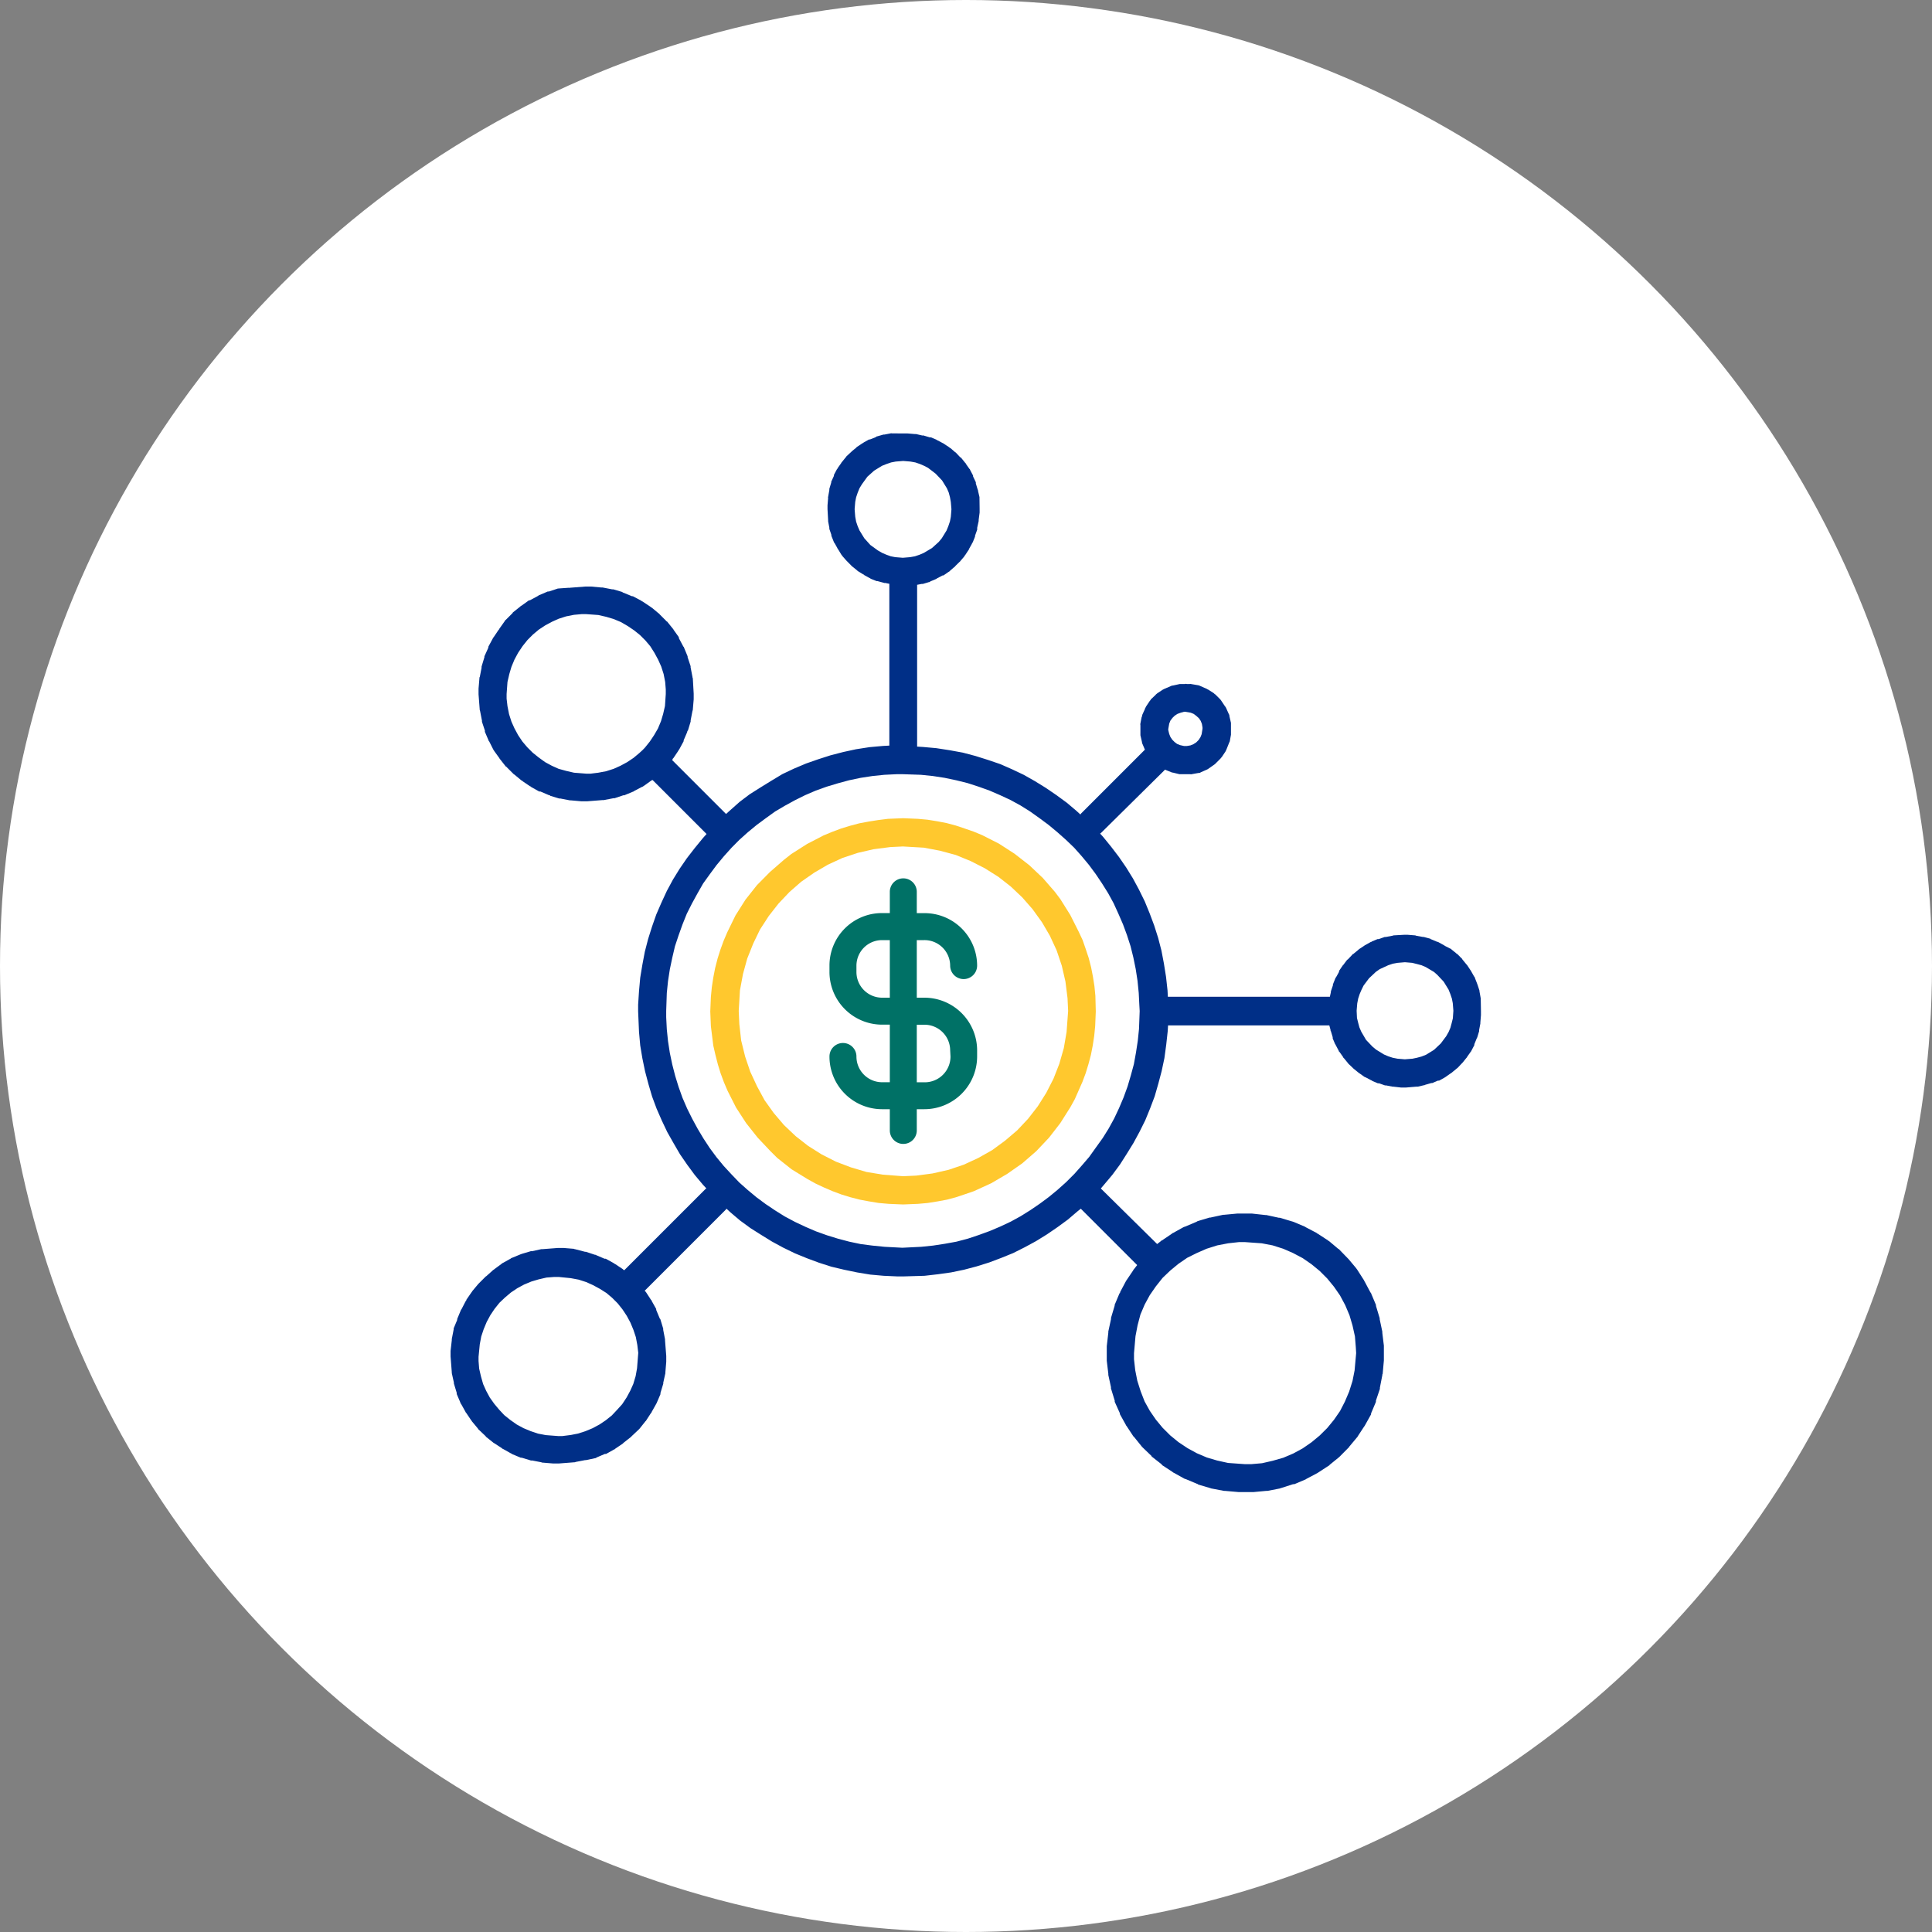
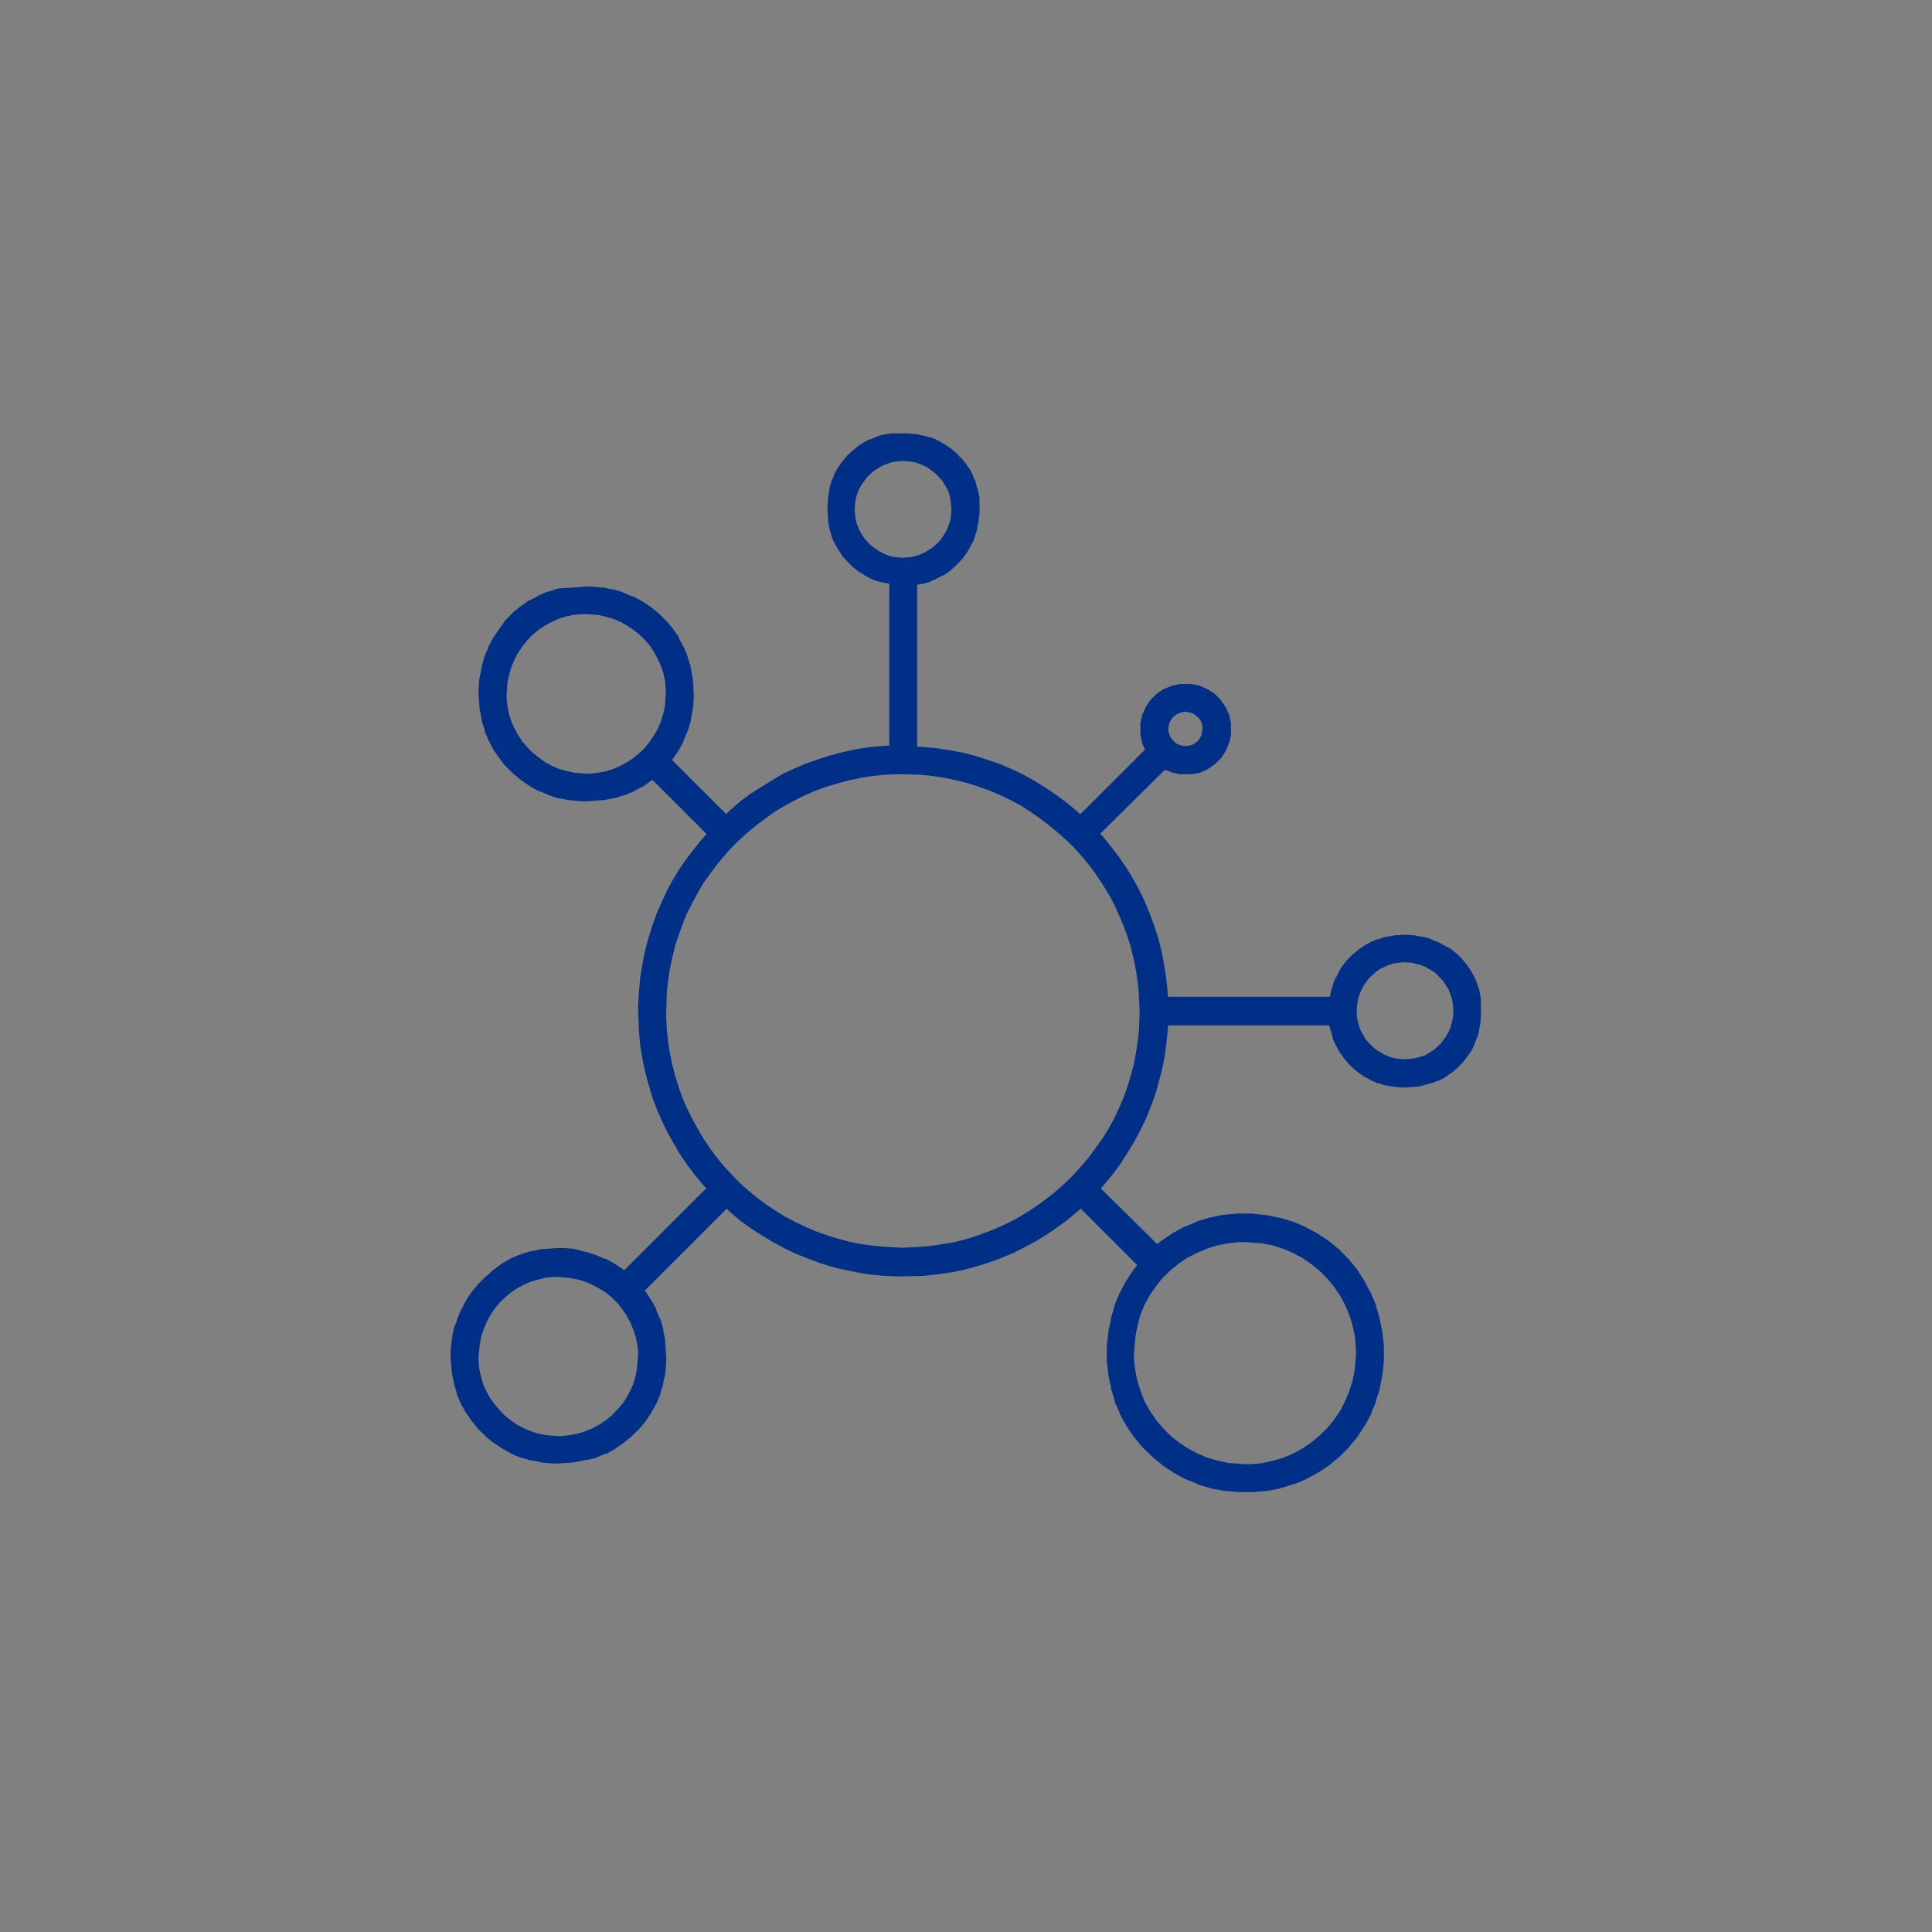
<svg xmlns="http://www.w3.org/2000/svg" id="Layer_1" data-name="Layer 1" viewBox="0 0 286.56 286.56">
  <rect x="0" y="0" width="286.56" height="286.56" fill="#808080" stroke="none" />
  <defs>
    <style>.cls-1{fill:#fff;}.cls-2{fill:#002f87;}.cls-3{fill:#ffc82e;}.cls-4{fill:#007166;}</style>
  </defs>
-   <circle class="cls-1" cx="143.28" cy="143.28" r="143.28" />
  <path class="cls-2" d="M220.35,149v-.18l-.18-1a.15.15,0,0,1,0-.13l-.31-.95s-.05-.09-.05-.13l-.35-.9c0-.05,0-.09-.09-.14l-.45-.8c0-.05-.05-.1-.09-.14l-.5-.76-.13-.14-.59-.72s0-.09-.09-.13l-.67-.68c-.05,0-.09,0-.14-.09l-.72-.58s0-.09-.13-.09L215,141c0-.05-.09-.05-.13-.09l-.81-.45s-.09-.05-.18-.05l-.86-.36s-.09,0-.13-.09l-1-.27s-.09,0-.13,0l-1-.18s-.09-.05-.13-.05l-1.13-.09H209l-1.62.09a.16.16,0,0,1-.14.05l-.94.18a.39.39,0,0,1-.18,0l-.9.32c-.09,0-.14,0-.18,0l-.86.36c0,.05-.09.05-.18.09l-.81.45s-.09.05-.13.09l-.76.5-.14.13-.72.59s-.09,0-.13.09l-.63.67s-.09.09-.14.09l-.58.77s0,0-.09.09l-.54.8s0,.1,0,.14l-.45.81s-.09.09-.09.13l-.36.9a.19.19,0,0,0,0,.14l-.32.94a.19.19,0,0,1,0,.14l-.14.63H173.94l-.05-.95-.22-2-.32-2-.36-1.89-.49-1.89-.59-1.85-.67-1.79-.72-1.76-.86-1.75-.9-1.67-1-1.62-1.08-1.57-1.13-1.48-1.21-1.49-.45-.49a.7.7,0,0,0,.18-.14L173.4,115s.09-.09.09-.13l0,0,.9.36a.77.77,0,0,0,.32.09l.94.23H176l.45,0h.27l.54,0a.42.42,0,0,0,.22,0l1-.18c.09,0,.23,0,.32-.09l.9-.4a1.24,1.24,0,0,0,.31-.18l.77-.54a1.38,1.38,0,0,0,.27-.23l.67-.67c.09-.09.14-.18.23-.27l.54-.81.13-.27.36-.9a1.86,1.86,0,0,1,.14-.31l.18-1v-.23l0-.49v-.23l0-.54v-.27l-.23-1c0-.09,0-.18-.09-.31l-.4-.9a1.06,1.06,0,0,0-.18-.27l-.54-.81a1.68,1.68,0,0,0-.18-.23l-.72-.72c-.09,0-.14-.13-.23-.18l-.85-.54c-.09,0-.18-.13-.27-.13l-.9-.4a1.13,1.13,0,0,0-.32-.1l-1-.17a.34.34,0,0,0-.22,0h-.4a.44.44,0,0,0-.32,0h-.54a1.49,1.49,0,0,0-.22,0l-1,.22a.71.71,0,0,0-.32.09l-.94.4-.27.14-.81.54c-.09.09-.18.13-.23.22l-.72.68c0,.09-.13.18-.18.27l-.54.81c0,.09-.13.18-.13.31l-.41.9c0,.09,0,.18-.09.32l-.18.94a.63.63,0,0,0,0,.27v1.22c0,.09,0,.18,0,.27l.23,1a.73.73,0,0,0,.09.32l.36.85c-.05,0-.09,0-.14.09l-9.31,9.31a.7.7,0,0,0-.13.18l-.59-.54-1.43-1.21-1.53-1.12-1.58-1.08-1.62-1-1.66-.94-1.71-.81-1.75-.77-1.85-.63-1.84-.58-1.89-.5L141.6,112l-2-.31-2-.18-.85-.05v-24l.67-.13s.14,0,.18,0l.9-.27c.05,0,.14,0,.18-.09l.86-.36a.21.21,0,0,0,.13-.09l.86-.45s.09,0,.13,0l.77-.54s.09,0,.13-.09l.72-.63a.09.09,0,0,0,.09-.09l.68-.67a.11.11,0,0,0,.09-.09l.62-.72c0-.05,0-.09.09-.14l.5-.76a.26.26,0,0,0,.09-.18l.45-.81c0-.05,0-.09.09-.14l.36-.9s0-.09,0-.13l.32-.9V79l.22-1v-.18l.14-1.07v-.59L146,74.63v-.18l-.22-.94c0-.05,0-.14-.05-.18l-.27-.9c0-.05,0-.09,0-.18l-.41-.86s0-.09,0-.13l-.45-.86s0-.09-.09-.13l-.54-.77s0-.09-.09-.13l-.58-.72c-.05-.05-.09-.09-.14-.09l-.63-.67a.21.21,0,0,0-.13-.09l-.72-.63c-.05,0-.09,0-.14-.09l-.76-.5s-.09-.09-.14-.09l-.85-.45s-.09,0-.14-.09l-.85-.36a1,1,0,0,1-.18,0l-.9-.27a.26.26,0,0,0-.18,0l-.95-.22h-.18l-1.08-.09-.58,0L133,65a.31.31,0,0,0-.18,0l-.94.18s-.09,0-.14,0l-.94.27c-.05,0-.09,0-.14.09l-.9.36s-.09,0-.13,0l-.81.45c-.05.05-.09.09-.14.09l-.81.54s-.09,0-.09.09l-.72.59-.13.13-.68.63s0,.09-.09.13l-.58.72s-.09.09-.09.14l-.54.76s0,.09-.09.14l-.45.85s0,.09,0,.14l-.41.9a.17.17,0,0,1,0,.13l-.27.9c0,.09,0,.14,0,.18l-.18,1a.28.28,0,0,0,0,.18l-.09,1.08v.58l.09,1.62s0,.13,0,.18l.18.94s0,.09,0,.18l.31.9a.16.16,0,0,0,0,.14l.36.9s0,.09.09.13l.45.81s0,.09.09.14l.49.81a.21.21,0,0,1,.09.13l.63.72.09.09.67.68.09.09.72.58.14.13.81.5s.09,0,.13.09l.81.45s.09,0,.14.09l.9.36s.09,0,.13,0l1,.27a.15.15,0,0,0,.13,0l.63.13v24l-.94.05-2,.18-2,.31-1.89.41-1.89.49-1.84.59-1.8.63-1.8.76-1.71.81-1.66,1-1.62,1-1.58,1-1.48,1.12L108.91,121l-.5.45-8-8,.09-.14s0-.09.09-.13l.76-1.13s0-.09.09-.13l.68-1.26s0-.09,0-.13l.54-1.26c0-.09,0-.14.09-.18l.41-1.35s0-.09,0-.18l.27-1.4s.05-.09.05-.18l.13-1.53v-.85l-.13-2.29a.32.32,0,0,1-.05-.18l-.27-1.4a.37.37,0,0,1,0-.18l-.45-1.35s0-.09,0-.13l-.54-1.31s0-.09-.09-.13l-.67-1.26s0-.09,0-.14l-.8-1.12s0-.09-.09-.14l-.86-1.07s-.09,0-.13-.09l-1-1a.1.1,0,0,0-.09-.09l-1.08-.9c-.05,0-.09,0-.14-.09L96,89.92s-.09,0-.14-.09l-1.26-.67s-.09,0-.13,0l-1.31-.54s-.09,0-.13-.09l-1.35-.4s-.13,0-.18,0l-1.39-.27s-.09,0-.18,0l-1.53-.14-.86,0-2.34.18a.17.17,0,0,1-.13,0L83.63,88a.15.15,0,0,1-.13,0l-1.35.45c-.05,0-.09,0-.18,0l-1.26.54s-.09,0-.14.09l-1.26.68s-.09,0-.13,0l-1.13.81s-.09,0-.13.09l-1.08.86a.21.21,0,0,0-.09.13l-1,1a.1.1,0,0,0-.09.09L74.77,94s0,.09-.09.13l-.76,1.13a.21.21,0,0,0-.09.13l-.68,1.26s0,.09,0,.14l-.59,1.3a.19.19,0,0,1,0,.14l-.41,1.35a1,1,0,0,0,0,.18l-.27,1.39c-.05,0-.05.09-.05.18l-.13,1.53,0,.85.18,2.34s.05.09.05.14l.27,1.39a.39.39,0,0,1,0,.18l.45,1.35a.3.3,0,0,0,0,.18l.54,1.26s0,.09.09.14l.63,1.25s.09.09.09.14l.81,1.12s0,.09.09.14l.85,1.08s.09,0,.13.09l1,1s.09.09.13.09l1.08.9c.05,0,.09,0,.14.09l1.12.76s.09,0,.14.09l1.21.68c.05,0,.14,0,.18,0l1.26.54c.09,0,.14,0,.18.09l1.35.41s.09,0,.18,0l1.39.27s.09,0,.14,0l1.57.14.72,0h.14l2.29-.18a1,1,0,0,0,.18,0l1.4-.27a.37.37,0,0,1,.18,0l1.34-.45a.16.16,0,0,0,.14,0l1.3-.54s.09,0,.14-.09l1.21-.63c.09,0,.14-.09.18-.09l1.13-.81a.21.21,0,0,0,.13-.09l.09,0,8,8L105,125l-1.22,1.49L102.61,128l-1.08,1.57-1,1.62-.9,1.67-.81,1.75-.76,1.75-.63,1.8L96.85,140l-.49,1.89L96,143.8l-.32,1.93-.18,2-.13,2v1l.13,3.05.18,2L96,157.7l.4,1.93.5,1.89.54,1.84.67,1.8.77,1.76.81,1.71.94,1.66.94,1.62,1.08,1.57,1.13,1.53,1.21,1.44.5.54s-.14.09-.18.14l-12,12-.14-.09-.09-.09-1.16-.77s-.09,0-.14-.09l-1.21-.67s-.09,0-.18,0l-1.26-.54a.26.26,0,0,0-.18-.05l-1.35-.45a.19.19,0,0,1-.14,0L86,186a.15.15,0,0,1-.13-.05l-1.58-.13h-.8l-2.34.18H81l-1.4.31a.26.26,0,0,0-.18,0l-1.35.4s-.09.05-.13.05l-1.31.54s-.09,0-.13.08l-1.22.68s-.08,0-.13.09L74,189c0,.05-.09.05-.13.09l-1,.9s-.09.05-.13.09l-1,1s0,0-.09.09l-.9,1.08c0,.05-.05.09-.09.14l-.77,1.12c0,.05,0,.14-.09.18l-.63,1.22s-.09.09-.09.13l-.54,1.3a.19.19,0,0,0,0,.14L68,197.77a.26.26,0,0,1,0,.18l-.27,1.39v.18l-.18,1.58v.81l.18,2.34v.13l.32,1.44a.17.17,0,0,0,0,.13l.41,1.35s0,.14,0,.18l.54,1.26s0,.14.09.18l.68,1.22a.21.21,0,0,0,.09.13l.76,1.13c.05,0,.05.09.09.13l.9,1.08s0,.09.09.13l1,.95a.21.21,0,0,1,.09.13l1.08.86s.09.09.14.09l1.17.76c0,.05.08.09.13.09l1.21.68s.09,0,.14.09l1.3.54c.05,0,.09,0,.14,0l1.35.41a.37.37,0,0,0,.18,0l1.39.27a.26.26,0,0,0,.18.05l1.58.13.72,0h.09l2.33-.18a.3.3,0,0,0,.18-.05l1.4-.27s.09,0,.13,0L89,217s.14,0,.18-.09l1.26-.54a1,1,0,0,0,.18,0l1.22-.68s.09,0,.13-.09l1.12-.76.14-.14,1.08-.85.13-.14,1-.94.13-.13.86-1.08c0-.05.09-.05.09-.09l.76-1.17c.05,0,.09-.09.09-.14l.68-1.21a1.48,1.48,0,0,0,.09-.18l.54-1.26c0-.05,0-.14,0-.18l.41-1.35a.19.19,0,0,0,0-.14l.32-1.44v-.13l.13-1.57,0-.86-.18-2.29c0-.09,0-.14,0-.18l-.27-1.4s0-.13,0-.18l-.41-1.35s0-.09-.09-.13l-.54-1.3c0-.05,0-.09,0-.14l-.68-1.21c0-.05,0-.09-.09-.14l-.76-1.17-.18-.18,12-12a.56.56,0,0,0,.13-.18l.58.54,1.44,1.22,1.53,1.12,1.58,1,1.62,1,1.66.9,1.75.85,1.76.72,1.8.67,1.84.59,1.89.45,1.93.4,1.94.32,2,.18,2,.09h1l3.06-.09,2-.23,1.93-.27,1.93-.4,1.89-.5,1.85-.58,1.8-.68,1.75-.71,1.71-.86,1.66-.9,1.62-1,1.58-1.08,1.53-1.12,1.43-1.22.5-.4,8.36,8.36-.49.63c-.05.05-.09.09-.09.14l-1,1.48c-.05.05-.05.09-.09.14l-.86,1.62c0,.09,0,.13-.09.18l-.72,1.71s0,.09,0,.13l-.54,1.8s0,.09,0,.18l-.4,1.84v.18l-.23,2v2.16l.23,1.93v.18l.4,1.84a.3.3,0,0,0,0,.18l.54,1.76a.28.28,0,0,1,0,.18l.77,1.71s0,.09,0,.13l.9,1.62c0,.05.05.09.09.14l1,1.52a1.85,1.85,0,0,0,.14.14l1.12,1.39.13.14,1.31,1.26a.21.21,0,0,0,.09.13l1.44,1.13s0,.09.09.13l1.53,1a.21.21,0,0,0,.13.09l1.62.9c.05,0,.09.05.18.05l1.71.72s.09,0,.13.09l1.8.53c.05,0,.09.05.14.05l1.89.36s.09,0,.13,0l2.07.18.95,0h.09l1.12,0,1.93-.18s.09,0,.18,0l1.85-.36a.15.15,0,0,1,.13-.05l1.8-.58c.05,0,.14,0,.18,0l1.71-.72c0-.05.09-.05.13-.09l1.62-.86c.05,0,.09-.09.14-.09l1.53-1s.09,0,.09-.09l1.44-1.17.09-.09,1.3-1.31a.21.21,0,0,0,.09-.13l1.17-1.4a.21.21,0,0,0,.09-.13l1-1.53c.05,0,.05-.09.09-.13l.9-1.62s0-.09,0-.14l.72-1.71s0-.09,0-.18l.59-1.75c0-.09,0-.14,0-.18l.36-1.85c0-.09,0-.13.05-.18l.18-2,0-1.08,0-1.12-.23-1.89v-.18l-.4-1.89a.16.16,0,0,0,0-.14l-.54-1.79c0-.05,0-.09,0-.14l-.72-1.71s0-.09-.09-.13l-.86-1.62a.43.43,0,0,1-.09-.18L202,189s-.09-.09-.09-.13l-1.17-1.4-.13-.13-1.26-1.3c0-.05-.09-.05-.14-.09l-1.39-1.17s-.09,0-.14-.09l-1.53-1s-.09,0-.13-.09l-1.62-.85c-.05-.05-.09-.05-.14-.09l-1.7-.72c-.05,0-.14-.05-.18-.05l-1.8-.54a.19.19,0,0,0-.14,0l-1.89-.41h-.13l-2-.22h-1.07l-1.13,0-1.93.18h-.14l-1.89.41s-.09,0-.13,0l-1.8.54c-.05.05-.09.05-.14.09l-1.7.72c-.05,0-.14.05-.18.05l-1.62.9s-.09,0-.14.09l-1.48,1s-.09,0-.14.09l-.58.45L164,177l.5-.59,1.21-1.44,1.13-1.53,1-1.57,1-1.62.9-1.66.85-1.71.72-1.76.68-1.8.54-1.88.49-1.85.41-1.93.27-2,.22-2,.05-.85h23.92l.18.67c0,.09,0,.13.05.18l.27.9c0,.09,0,.13,0,.18l.36.85c.05,0,.05.09.09.14l.45.85c0,.05,0,.09.09.14l.54.76c0,.05,0,.09.09.14l.59.72s.09.09.09.13l.67.63.14.14.72.58c0,.05.09.05.13.09l.76.54s.09.05.14.05l.85.45s.09,0,.14.09l.85.36c.05,0,.09,0,.18,0l.9.32a.37.37,0,0,1,.18,0l.95.18h.13l1.13.13h.63l1.57-.13H211l.94-.22a.16.16,0,0,0,.14-.05l.94-.27c.05,0,.09,0,.14,0L214,161a1,1,0,0,0,.18,0l.81-.45c.05-.05.09-.05.14-.09l.76-.54c.05,0,.09-.05.14-.09l.72-.59s.09-.09.13-.09l.63-.67.14-.14.58-.72a.21.21,0,0,0,.09-.13l.54-.77c.05,0,.05-.09.09-.13l.45-.86s0-.09,0-.13l.35-.86c.05,0,.05-.13.09-.18l.27-.9s0-.09,0-.18l.18-.94s0-.09,0-.13l.09-1.13v-.58ZM174,108.86l.14-.81.18-.45.31-.41.32-.31.4-.27.5-.18.49-.14h.18l.81.14.45.18.4.31.36.32.27.4.18.45.09.54v.18l-.13.81-.18.45-.27.41-.36.36-.41.26-.44.18-.54.09h-.41l-.58-.13-.45-.18-.36-.27-.36-.36-.27-.4-.18-.45L174,109Zm-74.65-3.42-.27,1.17-.32,1.08-.45,1.08-.58,1-.63.94-.72.9L96,112l-.45.41-.86.72-.94.63-1,.54-1,.45-1.12.36-1.17.22-1.13.14h-.67l-1.8-.14-1.17-.27-1.12-.31-1-.45-1-.54-.94-.68-.9-.72-.81-.81-.72-.85-.63-.94-.54-1-.45-1-.36-1.13-.23-1.17-.13-1.12v-.68l.13-1.79.27-1.17.32-1.08.45-1.08.54-1,.67-1,.72-.9.81-.81.86-.72.94-.62,1-.54,1-.45,1.12-.36,1.17-.23L87,91.81l.67,0,1.8.13,1.17.27,1.08.32,1.08.45,1,.58.94.63.9.72.81.81.72.85.63,1,.54,1,.45,1,.36,1.12.23,1.17.09,1.12,0,.68Zm-4,96.42-.14,1.8L95,204.83,94.65,206l-.45,1-.54,1L93,209l-.77.85-.76.81-.9.72-.94.63-1,.54-1.08.45-1.13.36-1.17.22-1.12.14h-.63l-1.84-.14-1.13-.22L79.45,213l-1.08-.45-1-.54-.95-.67-.9-.72-.76-.81-.72-.86-.67-.94-.54-1-.45-1-.32-1.13-.27-1.16-.09-1.13,0-.63.18-1.84.22-1.17.36-1.08.45-1.08.54-1,.63-.94.72-.9.81-.77.9-.76.94-.63,1-.54,1.08-.45,1.08-.32,1.17-.27,1.17-.09.63,0,1.8.18,1.17.22,1.12.36,1,.45,1,.54,1,.63.85.72.81.81.72.9.63.95.54,1,.45,1.08.36,1.08.22,1.17.14,1.17Zm74.52-6.16.63-1.48.76-1.4.9-1.3,1-1.26,1.13-1.08,1.21-1,1.31-.9,1.43-.71,1.44-.63,1.58-.5,1.62-.31,1.62-.18h.85l2.52.18,1.62.31,1.57.5,1.44.63,1.44.76,1.3.9,1.22,1,1.12,1.12,1,1.22.9,1.3.77,1.44.63,1.49.45,1.52.36,1.62.13,1.62.05.86-.23,2.56-.31,1.57-.5,1.58-.63,1.48-.72,1.4-.9,1.3-1,1.22-1.13,1.12-1.21,1-1.3.9-1.4.76-1.48.63-1.58.45-1.57.36-1.62.14-.9,0-2.52-.18-1.62-.36-1.53-.45-1.48-.63-1.39-.76-1.35-.9-1.22-1-1.12-1.12-1-1.21-.9-1.31-.77-1.39-.58-1.49-.5-1.57-.31-1.57-.18-1.62,0-.9.22-2.52.31-1.62ZM132.2,83l-.63-.27-.63-.36-1.12-.81-.9-1-.72-1.17-.27-.63-.23-.68-.13-.72-.09-1.12.09-1.08.13-.67.23-.68.27-.67.36-.59.81-1.12,1-.9,1.17-.72.68-.27.67-.23.68-.13,1.12-.09,1.08.09.72.13.67.23.63.27.59.31,1.12.86.95,1,.72,1.17.27.63.18.68.13.72.09,1.08-.09,1.12-.13.67-.23.68-.27.67-.72,1.17-.45.54-1,.9-1.21.72-.63.27-.68.23-.72.13-1.08.09-1.12-.09-.67-.13Zm37.46,70.34-.18,1.75-.27,1.76-.31,1.71-.45,1.66-.49,1.66-.59,1.62-.67,1.58-.72,1.53-.81,1.48-.9,1.44-1,1.39-1,1.4-1.08,1.26-1.12,1.26-1.21,1.21-1.26,1.13-1.31,1.08-1.35,1-1.39.95-1.44.9-1.48.81-1.53.72-1.58.67-1.62.59-1.62.54-1.7.45-1.71.31-1.76.27-1.75.18-1.8.09-1,.05-2.65-.14-1.8-.18-1.71-.22-1.71-.36-1.7-.45-1.62-.5-1.62-.58-1.58-.68-1.53-.72-1.52-.81-1.44-.9-1.4-.94-1.35-1-1.3-1.08-1.26-1.12-1.17-1.22-1.12-1.21-1.08-1.31-1-1.35-.94-1.43-.86-1.44-.81-1.49-.76-1.53-.68-1.57-.58-1.62-.5-1.62-.44-1.71-.36-1.71-.27-1.75-.18-1.76-.09-1.79v-.95l.09-2.65.18-1.76.27-1.75.36-1.71.4-1.71.54-1.62.58-1.62.63-1.57.77-1.53.81-1.48.85-1.49,1-1.39,1-1.35,1.08-1.3,1.13-1.26,1.16-1.17,1.26-1.13,1.31-1.08,1.35-1,1.39-1,1.44-.85,1.48-.81,1.53-.76,1.58-.68,1.62-.58,1.66-.5,1.66-.45,1.71-.36,1.76-.27,1.75-.18,1.85-.09h.89l2.7.09,1.76.18,1.75.27,1.71.36,1.66.41,1.67.54,1.62.58,1.57.68,1.53.71,1.48.81,1.44.9,1.4,1,1.35,1,1.3,1.08,1.26,1.12,1.22,1.17,1.12,1.26,1.08,1.3,1,1.35.94,1.4.9,1.44.81,1.48.72,1.58.68,1.57.58,1.57.54,1.67.41,1.66.35,1.71.27,1.75.18,1.8.09,1.8.05.9Zm46.55-1.57-.18.72-.18.67-.27.63-.36.63-.81,1.08-1,.94-1.17.72-.68.27-.67.18-.67.14-1.13.09-1.08-.09-.72-.14-.67-.22-.63-.27-1.17-.72-.54-.45-.95-1-.71-1.22-.27-.63-.18-.67-.18-.72-.05-1.08.09-1.08.14-.72.22-.67.27-.63.31-.63.81-1.08,1-.94.58-.41,1.26-.58.68-.23.72-.13,1.08-.09,1.08.09.72.18.67.18.63.27,1.21.72.5.44.94,1,.72,1.17.27.67.23.68.13.67.09,1.13Z" transform="translate(-0.72 -0.72)" />
-   <path class="cls-3" d="M163.19,148.43l-.14-1.44-.22-1.39-.27-1.39-.36-1.4-.45-1.35-.45-1.3-.59-1.26-1.25-2.48L158,134.09l-.81-1.08-1.8-2.07-2-1.89-2.2-1.71-2.29-1.48-2.48-1.26-1.3-.54-1.31-.45-1.34-.45-1.35-.36-1.4-.27-1.44-.23-1.44-.13-2.16-.09-2.24.09-1.44.18-1.4.22-1.44.27-1.35.36-1.34.41-1.31.49-1.3.54-2.43,1.26-2.34,1.49-1.08.85-2.07,1.8L113,132l-1.71,2.16-1.48,2.34L108.59,139l-.54,1.26-.49,1.35-.41,1.3-.36,1.4-.27,1.39-.22,1.44-.14,1.44-.09,2.16.09,2.2.36,2.88.32,1.39.36,1.4.4,1.3.5,1.35.54,1.26,1.25,2.47,1.49,2.3,1.71,2.16,1.89,2,1,1,2.16,1.71,2.34,1.44,1.21.67,1.26.59,1.26.54,1.31.49,1.34.41,1.4.36,1.39.26,1.4.23,1.48.13,2.11.09h.05l2.2-.09,1.44-.13,1.44-.23,1.4-.26,1.35-.36,1.34-.45,1.31-.45,2.56-1.17,2.39-1.4,2.24-1.57,2.07-1.8,1.89-2,1.67-2.16,1.48-2.34.67-1.21,1.13-2.56.49-1.31.41-1.35.36-1.35.27-1.39.22-1.44.14-1.44.09-2.16Zm-4.27,5.35-.41,2.39-.67,2.34-.86,2.2-1.08,2.11-1.26,2-1.44,1.85-1.61,1.71-1.8,1.53-1.89,1.39-2.07,1.17-2.16,1-2.25.76-2.38.54-2.43.32-1.94.09-3-.23-2.43-.4-2.3-.68-2.24-.85-2.12-1.08-2-1.26-1.84-1.44L117,167.59l-1.53-1.8-1.35-1.89L113,161.83l-1-2.15-.76-2.25-.59-2.39-.27-2.42-.09-1.94.18-3.06.45-2.43.63-2.29.9-2.25,1-2.07,1.3-2,1.44-1.84,1.62-1.71,1.75-1.53,1.94-1.35,2-1.17,2.16-1,2.29-.76,2.34-.54,2.48-.32,1.88-.09,3.11.18,2.38.45,2.34.63,2.2.9,2.12,1.08,2,1.26,1.84,1.44,1.71,1.62,1.53,1.75,1.39,1.93,1.17,2,1,2.16.77,2.29.54,2.34.31,2.47.09,1.89Z" transform="translate(-0.72 -0.72)" />
-   <path class="cls-4" d="M137.82,148.7H136.7v-8.54h1.12a3.81,3.81,0,0,1,3.83,3.78,2,2,0,0,0,2,2,2,2,0,0,0,2-2,7.79,7.79,0,0,0-7.83-7.78H136.7V133a2,2,0,1,0-4,0v3.15h-1.17a7.78,7.78,0,0,0-7.78,7.78v.94a7.82,7.82,0,0,0,7.78,7.83h1.17v8.54h-1.17a3.81,3.81,0,0,1-3.78-3.82,2,2,0,0,0-4,0,7.81,7.81,0,0,0,7.78,7.82h1.17v3.15a2,2,0,0,0,4,0v-3.15h1.12a7.83,7.83,0,0,0,7.83-7.82v-1A7.83,7.83,0,0,0,137.82,148.7Zm-5.12,0h-1.17a3.81,3.81,0,0,1-3.78-3.82v-.94a3.8,3.8,0,0,1,3.78-3.78h1.17Zm9,8.73a3.82,3.82,0,0,1-3.83,3.82H136.7v-8.54h1.12a3.81,3.81,0,0,1,3.83,3.77Z" transform="translate(-0.72 -0.72)" />
</svg>